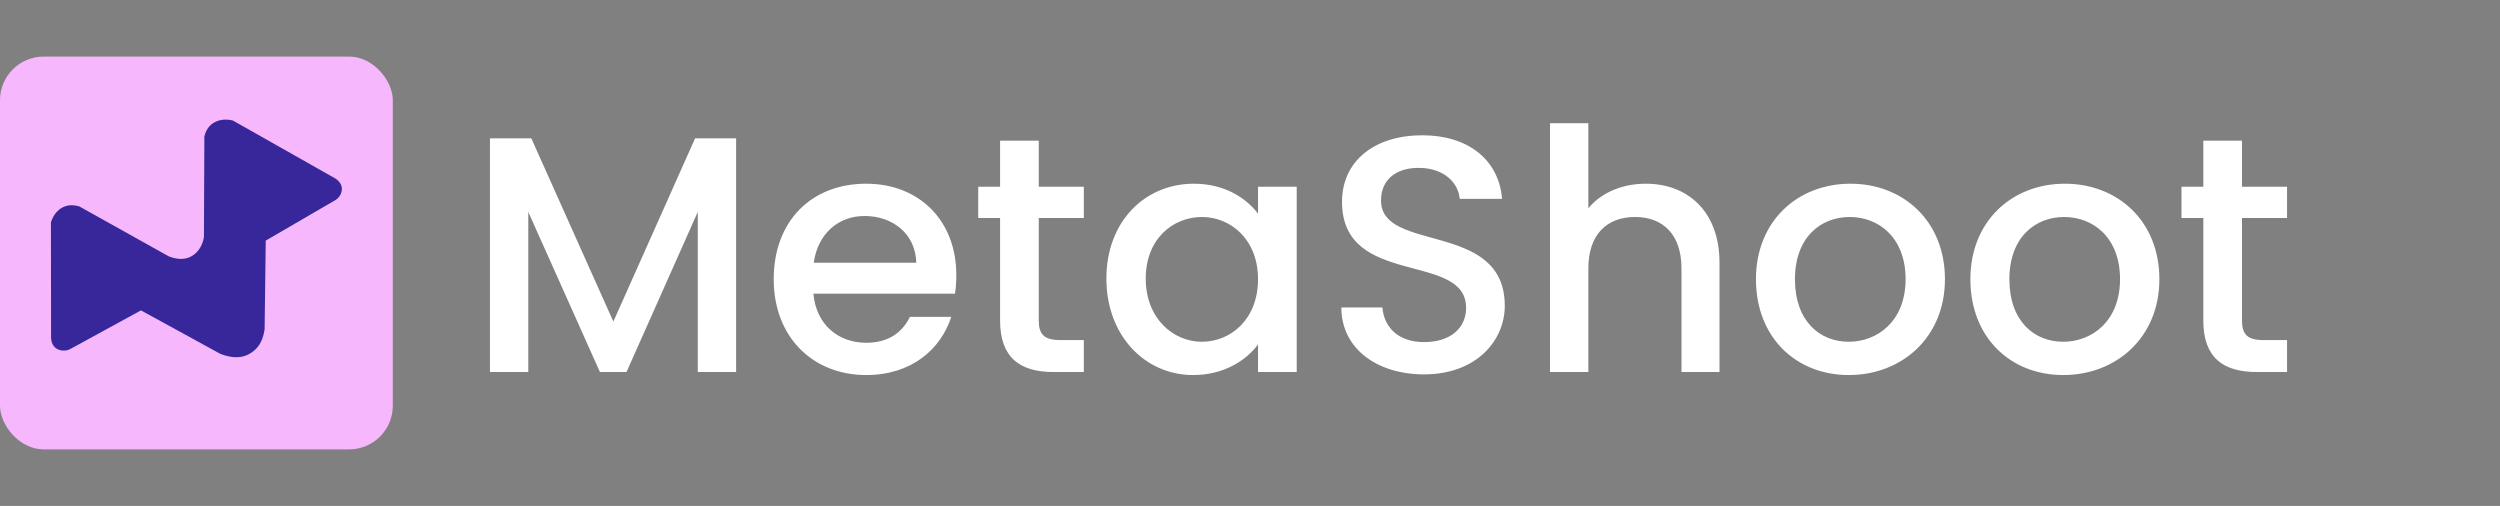
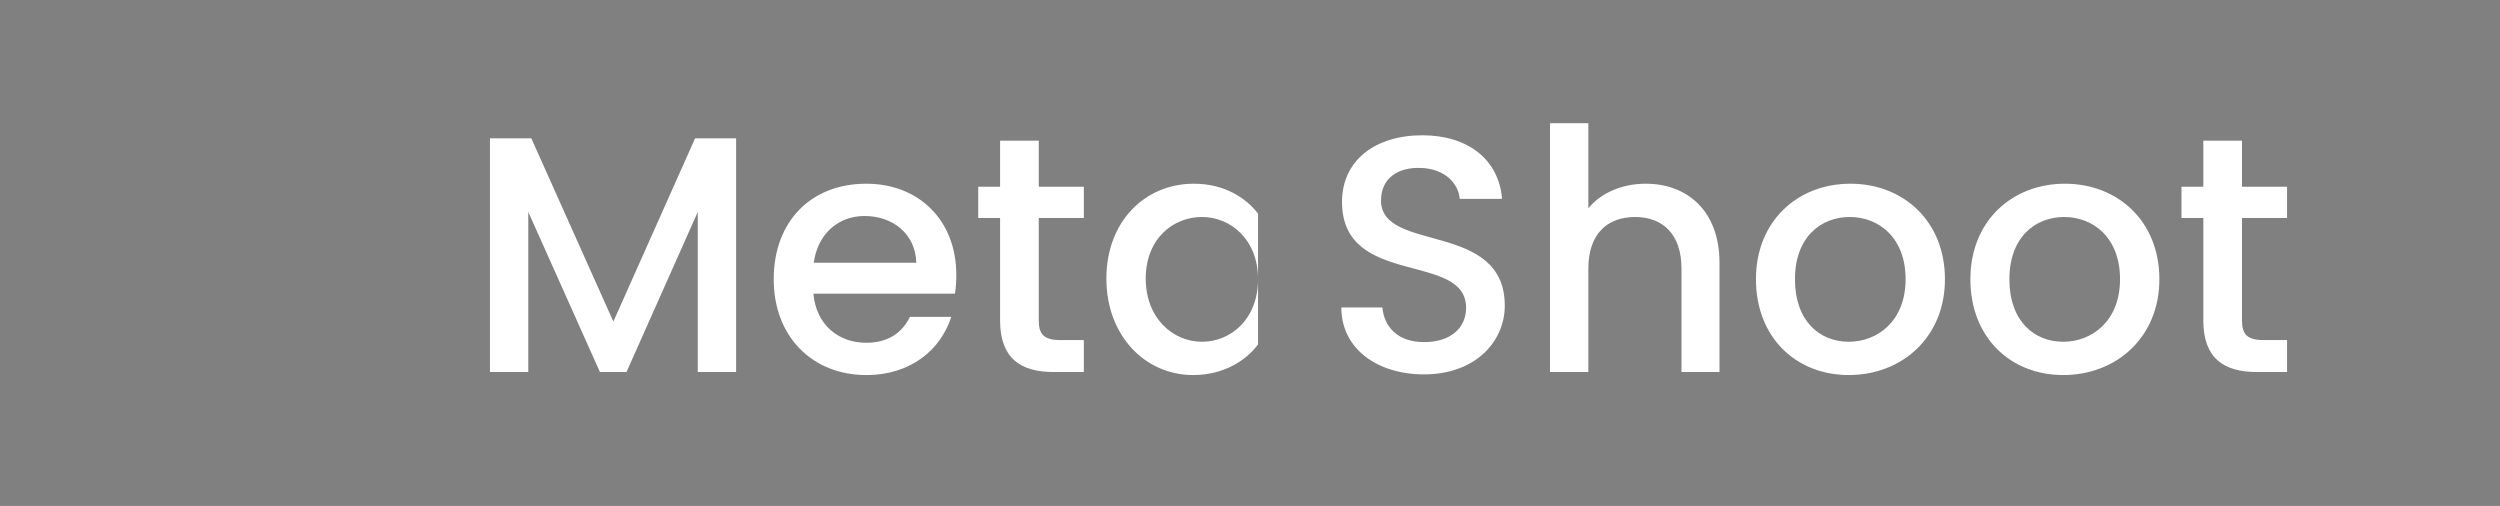
<svg xmlns="http://www.w3.org/2000/svg" width="168" height="34" viewBox="0 0 168 34" fill="none">
  <rect x="0" y="0" width="168" height="34" fill="#808080" stroke="none" />
-   <rect y="3.802" width="26.396" height="26.396" rx="2.933" fill="#F6B7FC" />
-   <path d="M11.341 17.227C11.728 17.379 12.349 17.527 12.876 17.213L12.922 17.188C13.421 16.888 13.648 16.321 13.704 15.932L13.734 9.168C14.018 7.981 15.124 7.958 15.643 8.095L22.542 11.998C23.318 12.515 22.874 13.257 22.566 13.43L17.858 16.168L17.781 22.155C17.63 23.123 17.195 23.535 16.744 23.79C16.324 24.027 15.711 24.127 14.82 23.786L9.472 20.858L4.691 23.471C4.383 23.645 3.503 23.649 3.433 22.735L3.422 14.948C3.559 14.441 4.132 13.516 5.327 13.87L11.341 17.227Z" fill="#37279A" />
-   <path d="M32.925 25V9.295H35.705L41.218 21.61L46.71 9.295H49.467V25H46.89V14.243L42.1 25H40.315L35.501 14.243V25H32.925ZM58.095 14.515C56.355 14.515 54.954 15.69 54.683 17.656H61.575C61.53 15.735 60.016 14.515 58.095 14.515ZM63.925 21.294C63.225 23.463 61.259 25.203 58.208 25.203C54.638 25.203 51.994 22.672 51.994 18.763C51.994 14.854 54.525 12.345 58.208 12.345C61.756 12.345 64.264 14.809 64.264 18.469C64.264 18.899 64.242 19.305 64.174 19.735H54.66C54.841 21.791 56.31 23.034 58.208 23.034C59.79 23.034 60.671 22.266 61.146 21.294H63.925ZM67.206 21.543V14.65H65.737V12.549H67.206V9.453H69.805V12.549H72.833V14.65H69.805V21.543C69.805 22.469 70.166 22.853 71.251 22.853H72.833V25H70.799C68.585 25 67.206 24.073 67.206 21.543ZM74.349 18.718C74.349 14.876 76.947 12.345 80.224 12.345C82.326 12.345 83.772 13.34 84.54 14.357V12.549H87.139V25H84.54V23.147C83.749 24.209 82.258 25.203 80.179 25.203C76.947 25.203 74.349 22.559 74.349 18.718ZM84.54 18.763C84.54 16.096 82.71 14.582 80.766 14.582C78.846 14.582 76.993 16.029 76.993 18.718C76.993 21.407 78.846 22.966 80.766 22.966C82.71 22.966 84.54 21.452 84.54 18.763ZM101.121 20.548C101.121 22.898 99.2 25.158 95.697 25.158C92.556 25.158 90.138 23.441 90.138 20.661H92.895C93.008 21.949 93.912 22.989 95.697 22.989C97.505 22.989 98.522 22.017 98.522 20.684C98.522 16.887 90.184 19.351 90.184 13.566C90.184 10.809 92.376 9.091 95.584 9.091C98.59 9.091 100.714 10.673 100.94 13.362H98.093C98.002 12.3 97.076 11.328 95.449 11.283C93.957 11.238 92.805 11.961 92.805 13.475C92.805 17.023 101.121 14.809 101.121 20.548ZM104.161 25V8.278H106.737V13.995C107.595 12.956 108.996 12.345 110.601 12.345C113.38 12.345 115.55 14.176 115.55 17.656V25H112.996V18.04C112.996 15.758 111.753 14.582 109.878 14.582C107.98 14.582 106.737 15.758 106.737 18.04V25H104.161ZM130.7 18.763C130.7 22.672 127.807 25.203 124.237 25.203C120.689 25.203 118 22.672 118 18.763C118 14.854 120.802 12.345 124.35 12.345C127.897 12.345 130.7 14.854 130.7 18.763ZM120.621 18.763C120.621 21.588 122.293 22.966 124.237 22.966C126.157 22.966 128.056 21.588 128.056 18.763C128.056 15.938 126.225 14.582 124.304 14.582C122.361 14.582 120.621 15.938 120.621 18.763ZM145.11 18.763C145.11 22.672 142.217 25.203 138.647 25.203C135.099 25.203 132.41 22.672 132.41 18.763C132.41 14.854 135.212 12.345 138.76 12.345C142.308 12.345 145.11 14.854 145.11 18.763ZM135.031 18.763C135.031 21.588 136.704 22.966 138.647 22.966C140.568 22.966 142.466 21.588 142.466 18.763C142.466 15.938 140.636 14.582 138.715 14.582C136.771 14.582 135.031 15.938 135.031 18.763ZM148.063 21.543V14.65H146.595V12.549H148.063V9.453H150.662V12.549H153.69V14.65H150.662V21.543C150.662 22.469 151.024 22.853 152.108 22.853H153.69V25H151.656C149.442 25 148.063 24.073 148.063 21.543Z" fill="white" />
+   <path d="M32.925 25V9.295H35.705L41.218 21.61L46.71 9.295H49.467V25H46.89V14.243L42.1 25H40.315L35.501 14.243V25H32.925ZM58.095 14.515C56.355 14.515 54.954 15.69 54.683 17.656H61.575C61.53 15.735 60.016 14.515 58.095 14.515ZM63.925 21.294C63.225 23.463 61.259 25.203 58.208 25.203C54.638 25.203 51.994 22.672 51.994 18.763C51.994 14.854 54.525 12.345 58.208 12.345C61.756 12.345 64.264 14.809 64.264 18.469C64.264 18.899 64.242 19.305 64.174 19.735H54.66C54.841 21.791 56.31 23.034 58.208 23.034C59.79 23.034 60.671 22.266 61.146 21.294H63.925ZM67.206 21.543V14.65H65.737V12.549H67.206V9.453H69.805V12.549H72.833V14.65H69.805V21.543C69.805 22.469 70.166 22.853 71.251 22.853H72.833V25H70.799C68.585 25 67.206 24.073 67.206 21.543ZM74.349 18.718C74.349 14.876 76.947 12.345 80.224 12.345C82.326 12.345 83.772 13.34 84.54 14.357V12.549V25H84.54V23.147C83.749 24.209 82.258 25.203 80.179 25.203C76.947 25.203 74.349 22.559 74.349 18.718ZM84.54 18.763C84.54 16.096 82.71 14.582 80.766 14.582C78.846 14.582 76.993 16.029 76.993 18.718C76.993 21.407 78.846 22.966 80.766 22.966C82.71 22.966 84.54 21.452 84.54 18.763ZM101.121 20.548C101.121 22.898 99.2 25.158 95.697 25.158C92.556 25.158 90.138 23.441 90.138 20.661H92.895C93.008 21.949 93.912 22.989 95.697 22.989C97.505 22.989 98.522 22.017 98.522 20.684C98.522 16.887 90.184 19.351 90.184 13.566C90.184 10.809 92.376 9.091 95.584 9.091C98.59 9.091 100.714 10.673 100.94 13.362H98.093C98.002 12.3 97.076 11.328 95.449 11.283C93.957 11.238 92.805 11.961 92.805 13.475C92.805 17.023 101.121 14.809 101.121 20.548ZM104.161 25V8.278H106.737V13.995C107.595 12.956 108.996 12.345 110.601 12.345C113.38 12.345 115.55 14.176 115.55 17.656V25H112.996V18.04C112.996 15.758 111.753 14.582 109.878 14.582C107.98 14.582 106.737 15.758 106.737 18.04V25H104.161ZM130.7 18.763C130.7 22.672 127.807 25.203 124.237 25.203C120.689 25.203 118 22.672 118 18.763C118 14.854 120.802 12.345 124.35 12.345C127.897 12.345 130.7 14.854 130.7 18.763ZM120.621 18.763C120.621 21.588 122.293 22.966 124.237 22.966C126.157 22.966 128.056 21.588 128.056 18.763C128.056 15.938 126.225 14.582 124.304 14.582C122.361 14.582 120.621 15.938 120.621 18.763ZM145.11 18.763C145.11 22.672 142.217 25.203 138.647 25.203C135.099 25.203 132.41 22.672 132.41 18.763C132.41 14.854 135.212 12.345 138.76 12.345C142.308 12.345 145.11 14.854 145.11 18.763ZM135.031 18.763C135.031 21.588 136.704 22.966 138.647 22.966C140.568 22.966 142.466 21.588 142.466 18.763C142.466 15.938 140.636 14.582 138.715 14.582C136.771 14.582 135.031 15.938 135.031 18.763ZM148.063 21.543V14.65H146.595V12.549H148.063V9.453H150.662V12.549H153.69V14.65H150.662V21.543C150.662 22.469 151.024 22.853 152.108 22.853H153.69V25H151.656C149.442 25 148.063 24.073 148.063 21.543Z" fill="white" />
</svg>